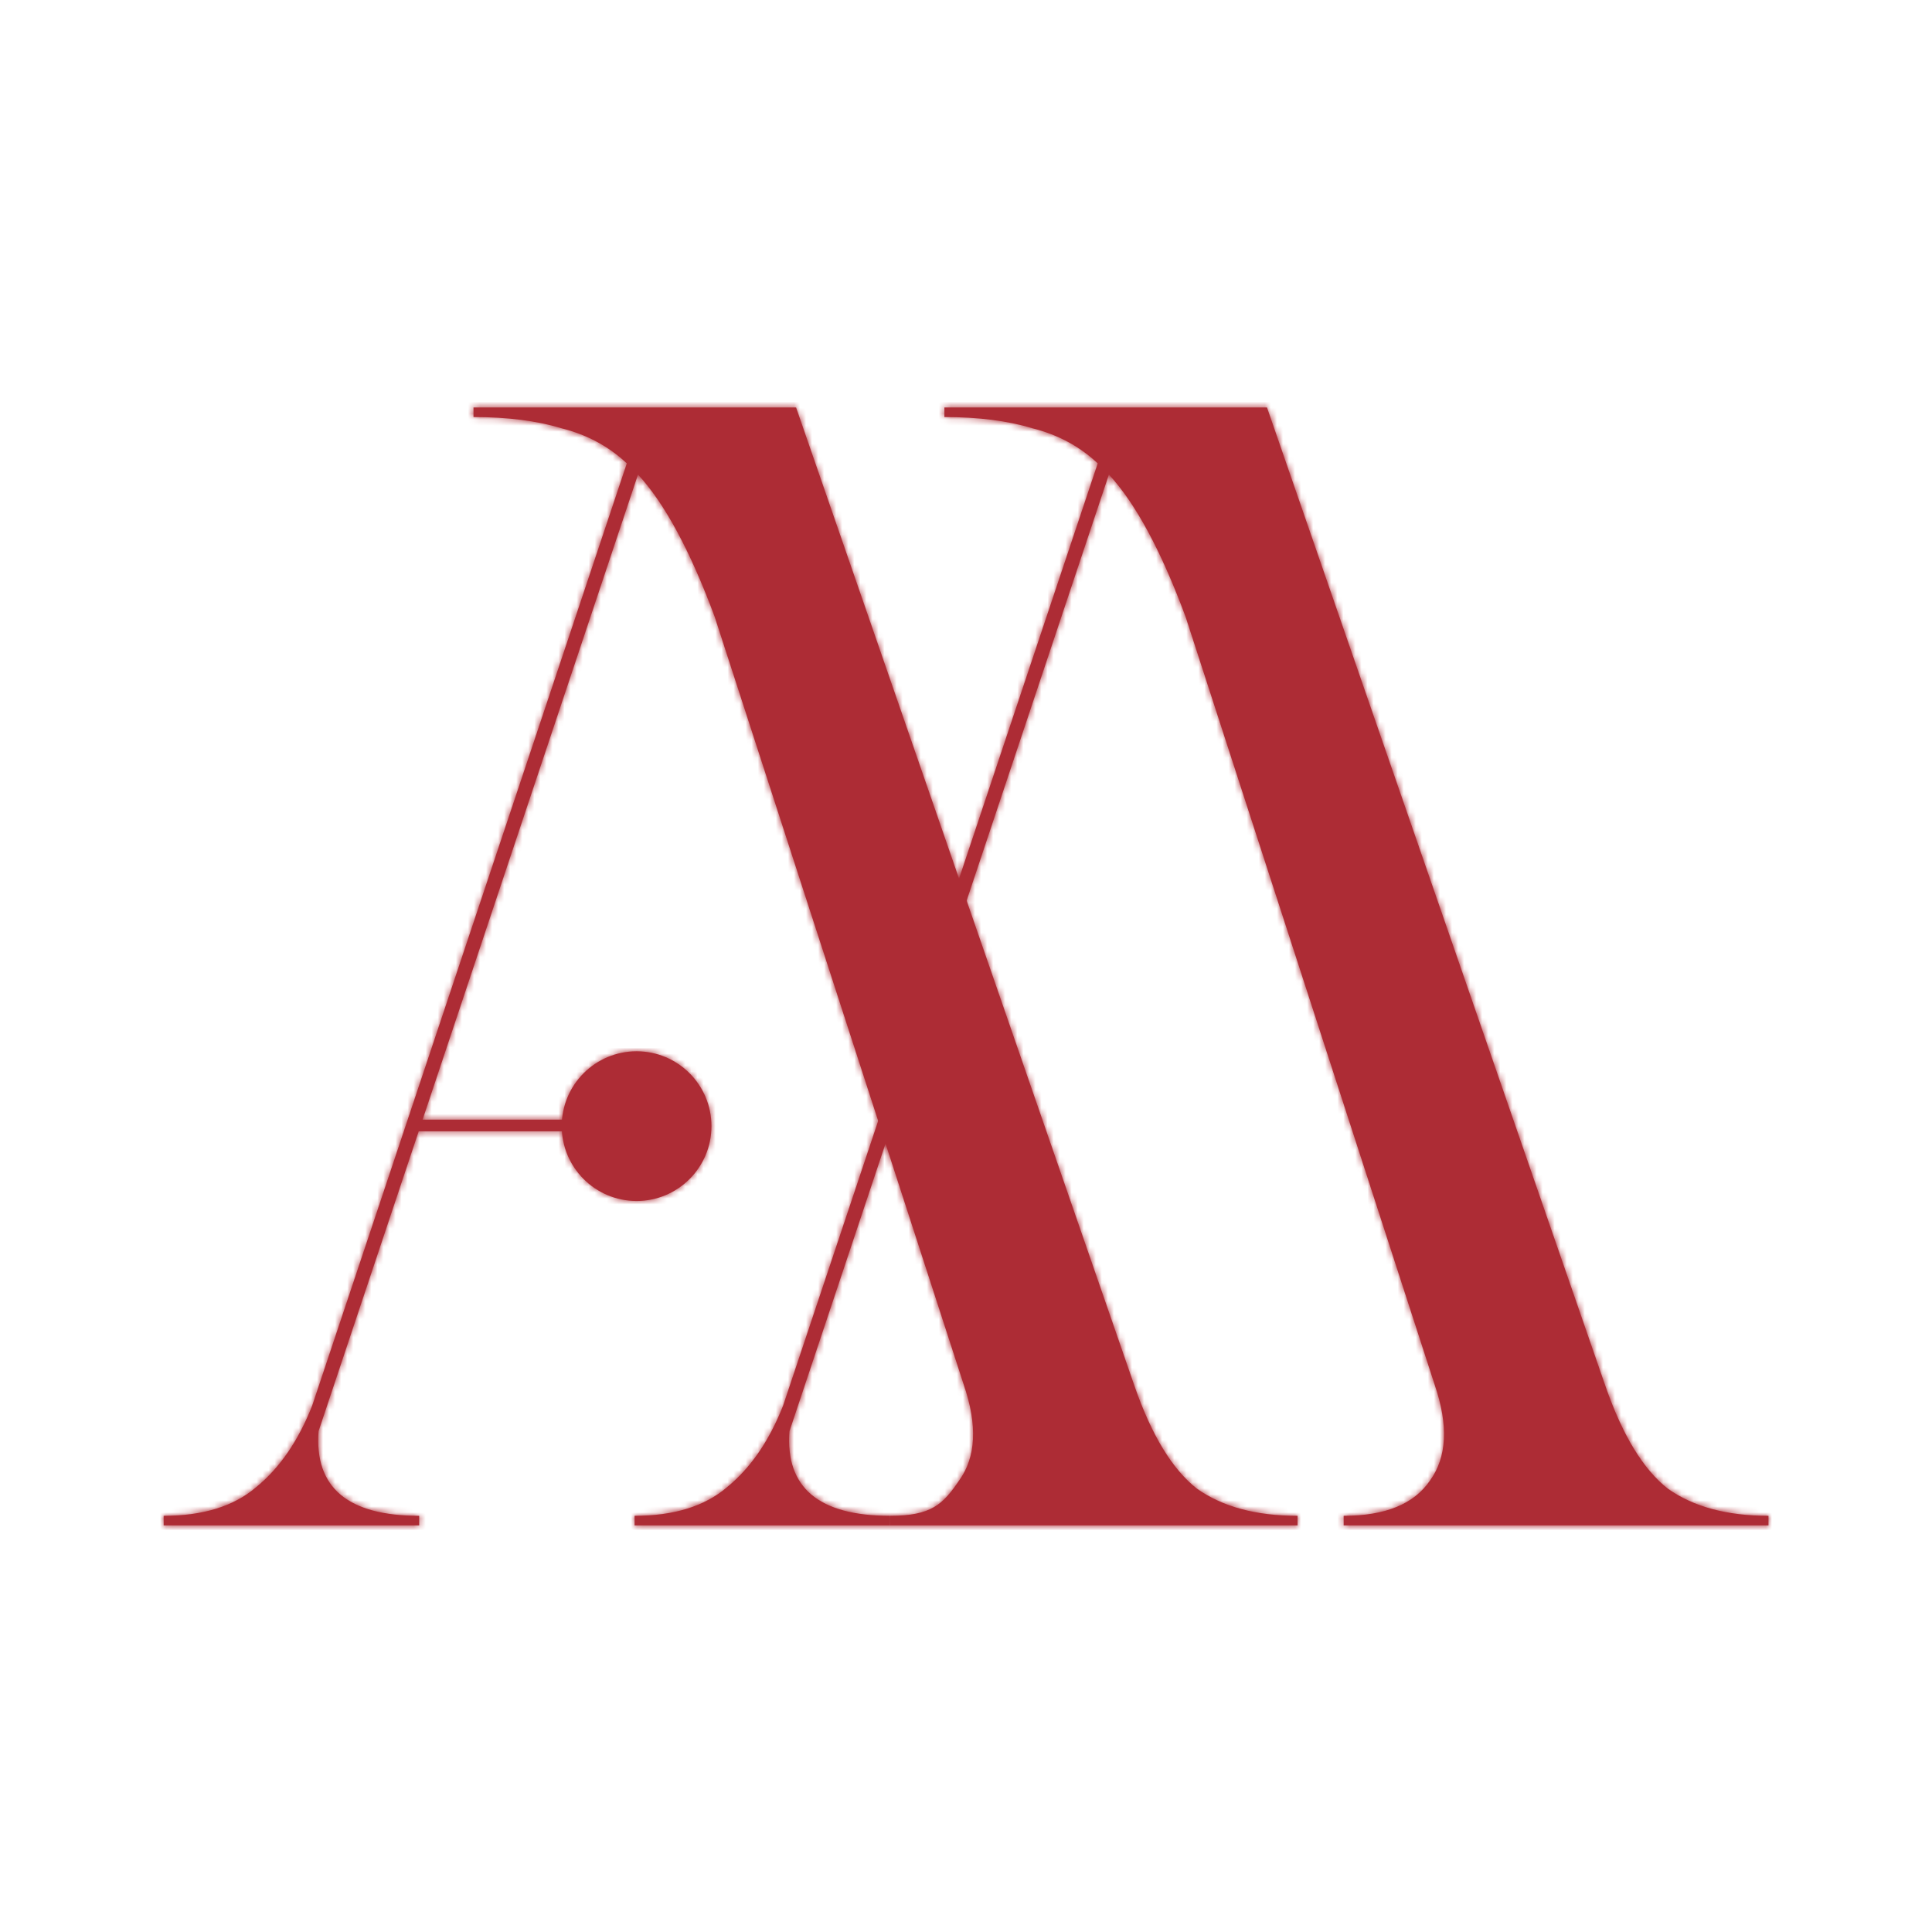
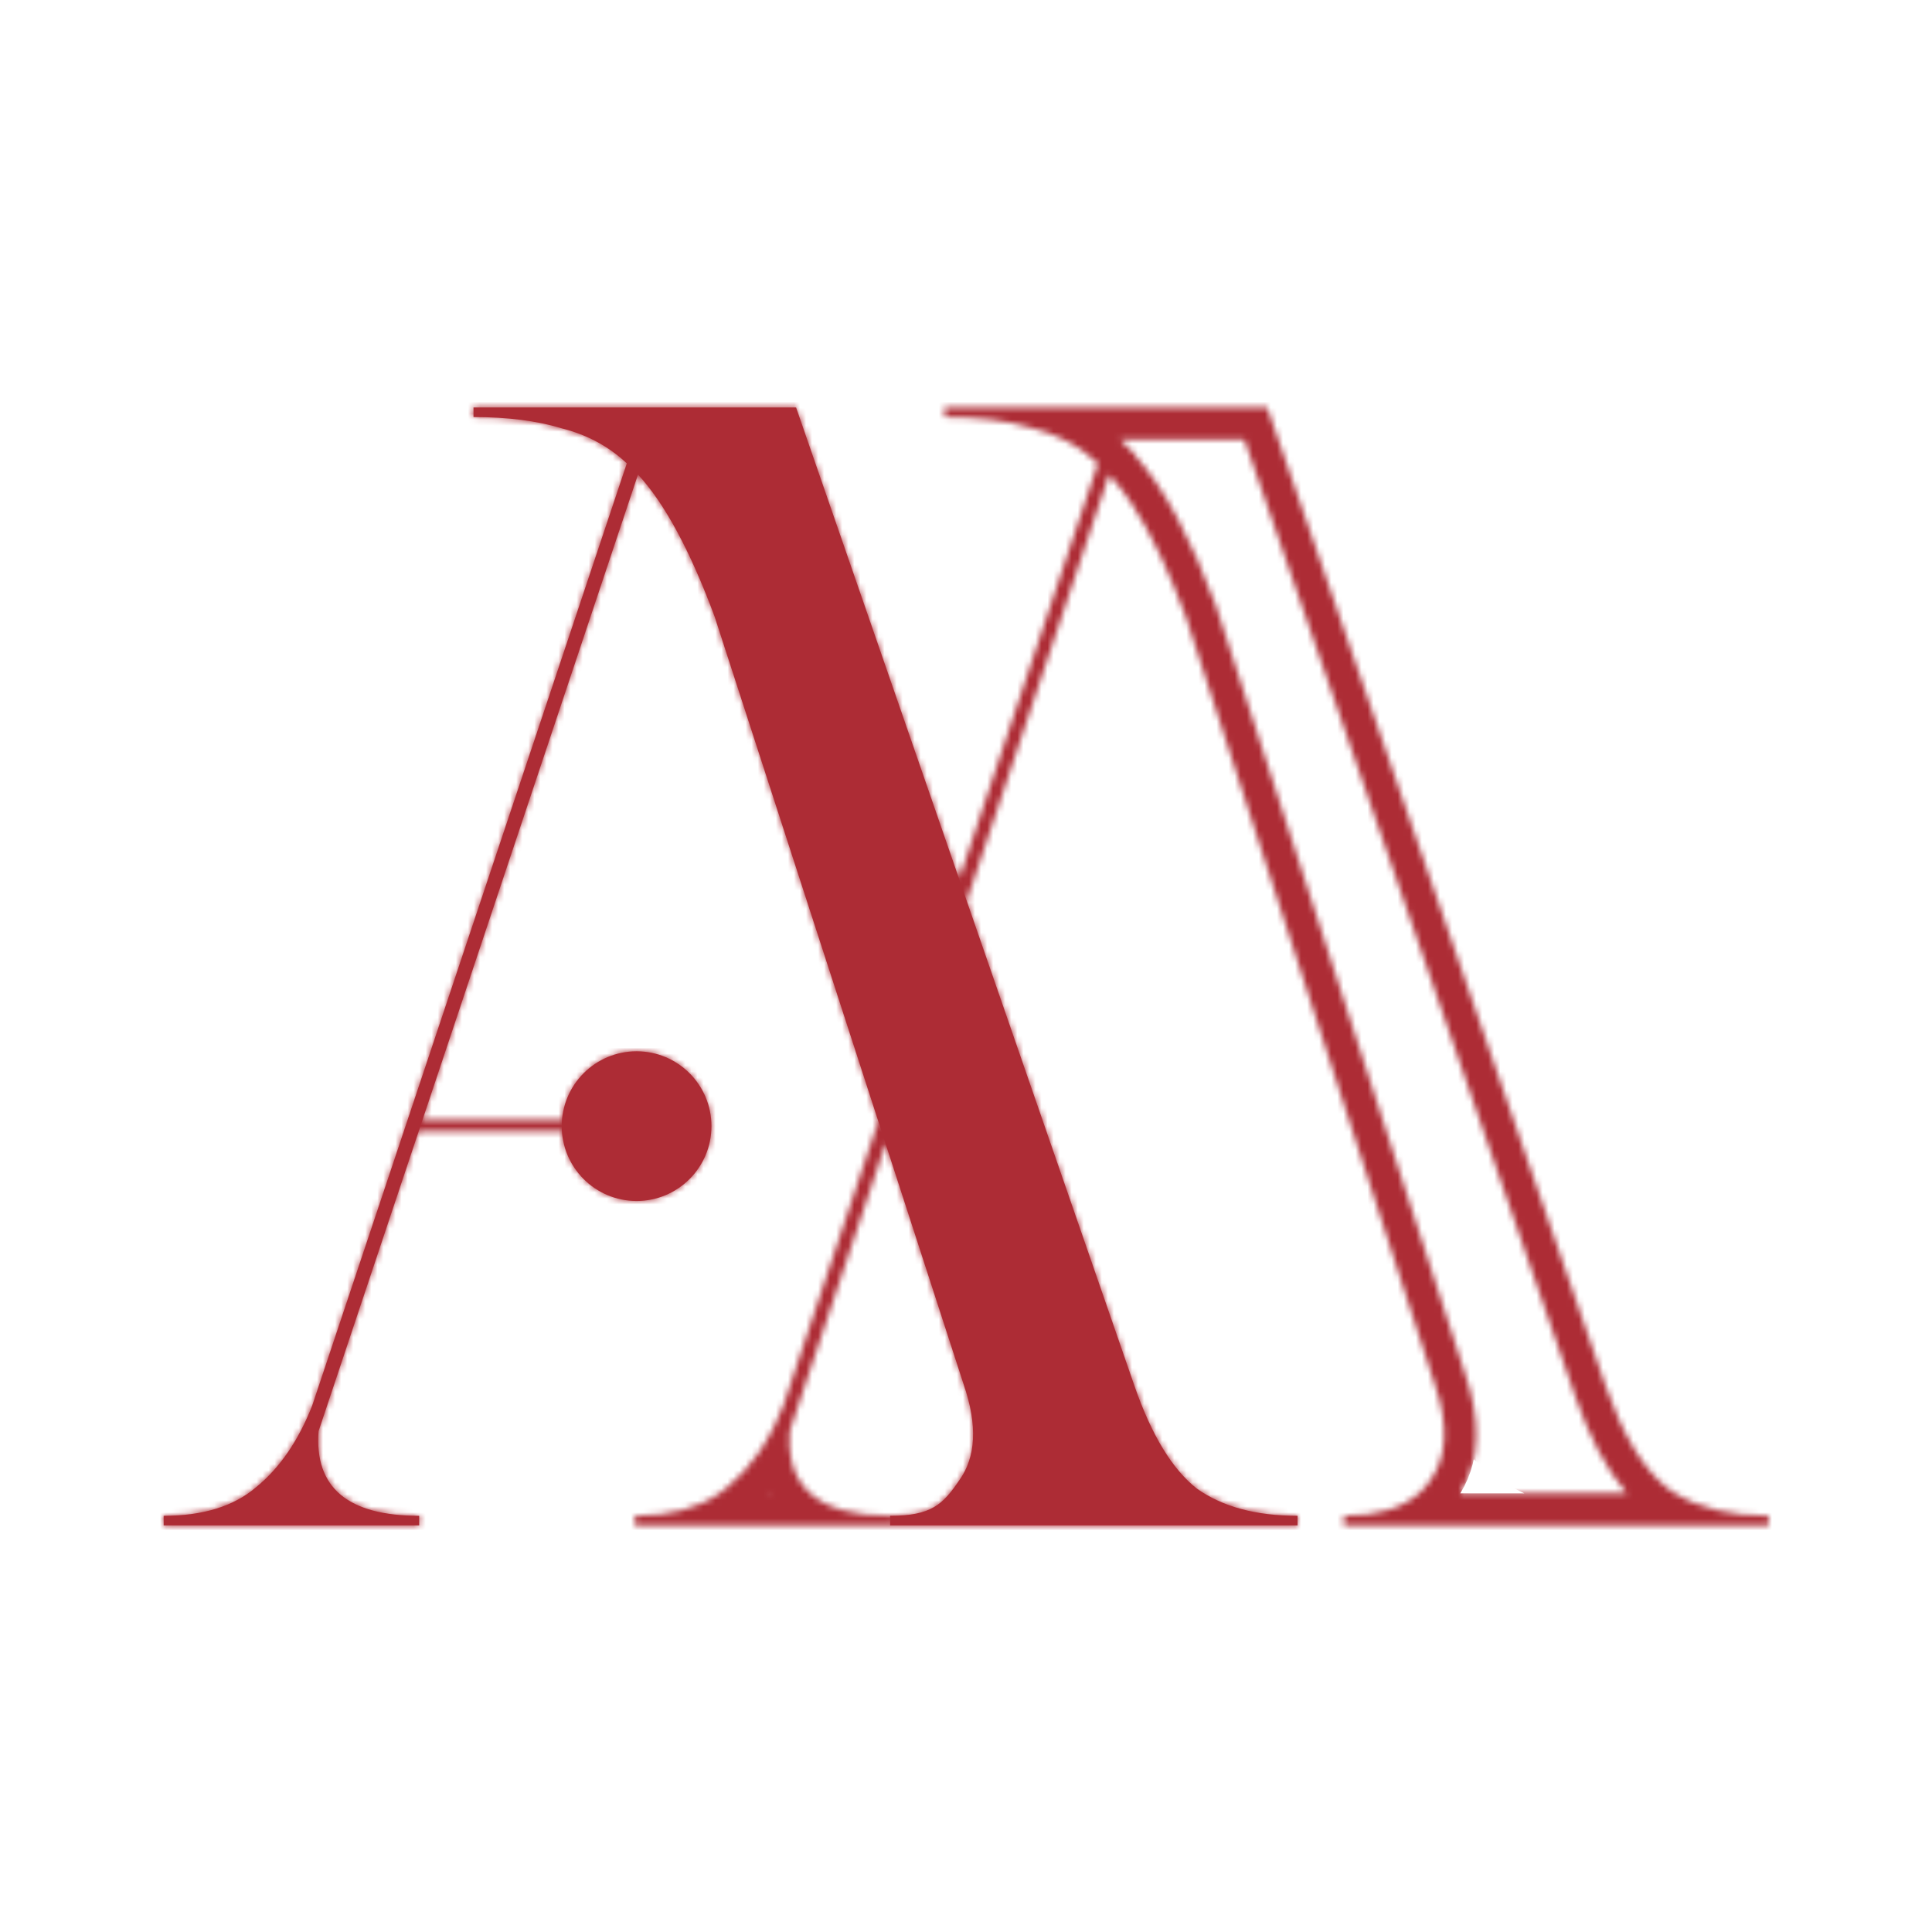
<svg xmlns="http://www.w3.org/2000/svg" width="320" height="320" viewBox="0 0 320 320" fill="none">
-   <path d="M129.706 232.813L181.816 76.748C178.818 73.927 175.203 71.987 170.971 70.929C166.915 69.695 162.065 69.077 156.422 69.077V67.49H209.855L265.932 229.639C268.754 237.751 272.192 243.394 276.248 246.568C280.481 249.566 286.035 251.065 292.913 251.065V252.652H222.551V251.065C229.429 251.065 234.19 249.125 236.835 245.245C239.657 241.366 239.921 236.076 237.629 229.374L196.364 102.142C192.308 91.209 188.076 83.361 183.667 78.6L130.764 237.045C130.059 246.392 135.614 251.065 147.429 251.065V252.652H105.106V251.065C111.631 251.065 116.745 249.478 120.448 246.303C124.328 243.129 127.414 238.633 129.706 232.813Z" fill="#AD2C35" />
  <path d="M51.709 232.813L103.819 76.748C100.821 73.927 97.206 71.987 92.974 70.929C88.918 69.695 84.069 69.077 78.426 69.077V67.49H131.858L187.935 229.639C190.757 237.751 194.196 243.394 198.252 246.568C202.484 249.566 208.039 251.065 214.916 251.065V252.652H147.429V251.065C154.306 251.065 156.193 249.125 158.839 245.245C161.66 241.366 161.925 236.076 159.632 229.374L118.368 102.142C114.312 91.209 110.079 83.361 105.671 78.6L52.767 237.045C52.062 246.392 57.617 251.065 69.432 251.065V252.652H27.109V251.065C33.634 251.065 38.748 249.478 42.451 246.303C46.331 243.129 49.417 238.633 51.709 232.813Z" fill="#AD2C35" />
  <path d="M117.839 186.523C117.839 193.371 112.287 198.922 105.439 198.922C98.591 198.922 93.04 193.371 93.04 186.523C93.04 179.675 98.591 174.124 105.439 174.124C112.287 174.124 117.839 179.675 117.839 186.523Z" fill="#AD2C35" />
-   <path d="M67.718 185.447H97.69V187.381H67.718V185.447Z" fill="#AD2C35" />
  <mask id="path-2-inside-1_101_2888" fill="white">
    <path fill-rule="evenodd" clip-rule="evenodd" d="M214.916 252.652V251.065C208.653 251.065 203.486 249.821 199.417 247.335C199.018 247.091 198.629 246.836 198.252 246.568C194.196 243.394 190.757 237.751 187.935 229.639L160.126 149.228L162.89 140.951C173.956 107.806 179.265 91.904 181.725 84.537C183.301 79.814 183.707 78.6 183.707 78.6C184.456 79.41 185.201 80.309 185.941 81.297C186.5 82.045 187.057 82.844 187.611 83.695C190.629 88.326 193.559 94.475 196.403 102.142L237.668 229.374C239.96 236.075 239.696 241.366 236.874 245.245C236.347 246.019 235.735 246.716 235.04 247.335C232.246 249.821 228.096 251.065 222.59 251.065V252.652H292.952V251.065C286.688 251.065 281.522 249.821 277.452 247.335C277.053 247.091 276.665 246.836 276.287 246.568C272.231 243.394 268.793 237.751 265.971 229.639L209.894 67.49H156.461V69.077C162.104 69.077 166.954 69.695 171.01 70.929C172.848 71.389 174.571 72.015 176.176 72.807C177.306 73.365 178.379 74.005 179.394 74.728C180.256 75.342 181.076 76.015 181.855 76.748L181.755 77.048C181.696 77.222 181.609 77.484 181.484 77.858C181.223 78.639 180.797 79.912 180.129 81.912L179.969 82.391C177.611 89.45 172.476 104.823 161.629 137.307L158.866 145.583L131.858 67.49H78.426V69.077C84.069 69.077 88.918 69.695 92.974 70.929C94.813 71.389 96.535 72.015 98.141 72.807C99.271 73.365 100.343 74.005 101.358 74.728C102.22 75.342 103.04 76.015 103.819 76.748L51.709 232.813C51.244 233.994 50.746 235.121 50.215 236.193C50.109 236.407 50.002 236.619 49.894 236.829C49.157 238.252 48.36 239.576 47.503 240.799C46.003 242.941 44.319 244.775 42.451 246.303C42.026 246.668 41.582 247.012 41.119 247.335C37.554 249.821 32.884 251.065 27.109 251.065V252.652H69.432V251.065C63.338 251.065 58.909 249.821 56.146 247.335C54.602 245.945 53.577 244.167 53.074 242C52.731 240.528 52.629 238.876 52.767 237.045L69.35 187.381H93.069C93.51 193.829 98.88 198.922 105.439 198.922C112.287 198.922 117.838 193.371 117.838 186.523C117.838 179.675 112.287 174.124 105.439 174.124C98.954 174.124 93.631 179.103 93.086 185.447H69.996L105.671 78.6C106.421 79.41 107.166 80.309 107.906 81.298C108.465 82.046 109.022 82.844 109.575 83.694C112.593 88.326 115.524 94.475 118.368 102.142L145.468 185.702L145.469 185.705L129.742 232.813C129.277 233.994 128.779 235.121 128.248 236.193C128.142 236.407 128.035 236.619 127.927 236.829C127.19 238.252 126.393 239.576 125.536 240.8C124.036 242.941 122.352 244.775 120.484 246.304C120.059 246.668 119.614 247.012 119.152 247.335C115.587 249.822 110.917 251.065 105.142 251.065V252.652L214.916 252.652ZM191.417 247.335L163.838 247.335C167.367 241.668 167.086 234.759 164.677 227.695L145.546 168.683L145.542 168.695L123.391 100.396L123.353 100.293C119.304 89.378 114.882 80.881 109.895 75.341L109.939 75.207L108.664 74.006L107.553 72.807H128.071L153.25 145.614L153.249 145.618L182.914 231.386C185.157 237.834 187.926 243.289 191.417 247.335ZM159.632 229.374C161.925 236.075 161.66 241.366 158.839 245.245C158.311 246.019 157.815 246.716 157.305 247.335C155.255 249.822 152.971 251.065 147.465 251.065C141.371 251.065 136.942 249.822 134.179 247.335C132.634 245.945 131.61 244.167 131.106 242C130.764 240.528 130.662 238.876 130.8 237.045L146.687 189.46L159.632 229.374ZM127.343 247.07C127.39 247.159 127.437 247.247 127.485 247.335H127.103C127.184 247.247 127.264 247.159 127.343 247.07ZM201.388 100.293C197.34 89.379 192.919 80.883 187.932 75.343L187.977 75.209L186.699 74.006L185.589 72.807H206.107L260.948 231.381L260.949 231.386C263.192 237.834 265.962 243.289 269.453 247.335H241.874C245.402 241.668 245.121 234.759 242.713 227.696L201.427 100.396L201.388 100.293ZM49.071 247.335C49.151 247.247 49.231 247.159 49.31 247.07C49.357 247.159 49.404 247.247 49.452 247.335H49.071ZM94.13 187.308L94.069 186.422L94.145 185.538C94.354 183.114 95.325 180.908 96.819 179.161C95.126 181.142 94.103 183.713 94.103 186.523C94.103 186.787 94.112 187.049 94.13 187.308ZM115.711 186.523C115.711 192.196 111.112 196.795 105.439 196.795C99.766 196.795 95.167 192.196 95.167 186.523C95.167 180.849 99.766 176.25 105.439 176.25C111.112 176.25 115.711 180.849 115.711 186.523Z" />
  </mask>
-   <path fill-rule="evenodd" clip-rule="evenodd" d="M214.916 252.652V251.065C208.653 251.065 203.486 249.821 199.417 247.335C199.018 247.091 198.629 246.836 198.252 246.568C194.196 243.394 190.757 237.751 187.935 229.639L160.126 149.228L162.89 140.951C173.956 107.806 179.265 91.904 181.725 84.537C183.301 79.814 183.707 78.6 183.707 78.6C184.456 79.41 185.201 80.309 185.941 81.297C186.5 82.045 187.057 82.844 187.611 83.695C190.629 88.326 193.559 94.475 196.403 102.142L237.668 229.374C239.96 236.075 239.696 241.366 236.874 245.245C236.347 246.019 235.735 246.716 235.04 247.335C232.246 249.821 228.096 251.065 222.59 251.065V252.652H292.952V251.065C286.688 251.065 281.522 249.821 277.452 247.335C277.053 247.091 276.665 246.836 276.287 246.568C272.231 243.394 268.793 237.751 265.971 229.639L209.894 67.49H156.461V69.077C162.104 69.077 166.954 69.695 171.01 70.929C172.848 71.389 174.571 72.015 176.176 72.807C177.306 73.365 178.379 74.005 179.394 74.728C180.256 75.342 181.076 76.015 181.855 76.748L181.755 77.048C181.696 77.222 181.609 77.484 181.484 77.858C181.223 78.639 180.797 79.912 180.129 81.912L179.969 82.391C177.611 89.45 172.476 104.823 161.629 137.307L158.866 145.583L131.858 67.49H78.426V69.077C84.069 69.077 88.918 69.695 92.974 70.929C94.813 71.389 96.535 72.015 98.141 72.807C99.271 73.365 100.343 74.005 101.358 74.728C102.22 75.342 103.04 76.015 103.819 76.748L51.709 232.813C51.244 233.994 50.746 235.121 50.215 236.193C50.109 236.407 50.002 236.619 49.894 236.829C49.157 238.252 48.36 239.576 47.503 240.799C46.003 242.941 44.319 244.775 42.451 246.303C42.026 246.668 41.582 247.012 41.119 247.335C37.554 249.821 32.884 251.065 27.109 251.065V252.652H69.432V251.065C63.338 251.065 58.909 249.821 56.146 247.335C54.602 245.945 53.577 244.167 53.074 242C52.731 240.528 52.629 238.876 52.767 237.045L69.35 187.381H93.069C93.51 193.829 98.88 198.922 105.439 198.922C112.287 198.922 117.838 193.371 117.838 186.523C117.838 179.675 112.287 174.124 105.439 174.124C98.954 174.124 93.631 179.103 93.086 185.447H69.996L105.671 78.6C106.421 79.41 107.166 80.309 107.906 81.298C108.465 82.046 109.022 82.844 109.575 83.694C112.593 88.326 115.524 94.475 118.368 102.142L145.468 185.702L145.469 185.705L129.742 232.813C129.277 233.994 128.779 235.121 128.248 236.193C128.142 236.407 128.035 236.619 127.927 236.829C127.19 238.252 126.393 239.576 125.536 240.8C124.036 242.941 122.352 244.775 120.484 246.304C120.059 246.668 119.614 247.012 119.152 247.335C115.587 249.822 110.917 251.065 105.142 251.065V252.652L214.916 252.652ZM191.417 247.335L163.838 247.335C167.367 241.668 167.086 234.759 164.677 227.695L145.546 168.683L145.542 168.695L123.391 100.396L123.353 100.293C119.304 89.378 114.882 80.881 109.895 75.341L109.939 75.207L108.664 74.006L107.553 72.807H128.071L153.25 145.614L153.249 145.618L182.914 231.386C185.157 237.834 187.926 243.289 191.417 247.335ZM159.632 229.374C161.925 236.075 161.66 241.366 158.839 245.245C158.311 246.019 157.815 246.716 157.305 247.335C155.255 249.822 152.971 251.065 147.465 251.065C141.371 251.065 136.942 249.822 134.179 247.335C132.634 245.945 131.61 244.167 131.106 242C130.764 240.528 130.662 238.876 130.8 237.045L146.687 189.46L159.632 229.374ZM127.343 247.07C127.39 247.159 127.437 247.247 127.485 247.335H127.103C127.184 247.247 127.264 247.159 127.343 247.07ZM201.388 100.293C197.34 89.379 192.919 80.883 187.932 75.343L187.977 75.209L186.699 74.006L185.589 72.807H206.107L260.948 231.381L260.949 231.386C263.192 237.834 265.962 243.289 269.453 247.335H241.874C245.402 241.668 245.121 234.759 242.713 227.696L201.427 100.396L201.388 100.293ZM49.071 247.335C49.151 247.247 49.231 247.159 49.31 247.07C49.357 247.159 49.404 247.247 49.452 247.335H49.071ZM94.13 187.308L94.069 186.422L94.145 185.538C94.354 183.114 95.325 180.908 96.819 179.161C95.126 181.142 94.103 183.713 94.103 186.523C94.103 186.787 94.112 187.049 94.13 187.308ZM115.711 186.523C115.711 192.196 111.112 196.795 105.439 196.795C99.766 196.795 95.167 192.196 95.167 186.523C95.167 180.849 99.766 176.25 105.439 176.25C111.112 176.25 115.711 180.849 115.711 186.523Z" stroke="#AD2C35" stroke-width="10.634" mask="url(#path-2-inside-1_101_2888)" />
+   <path fill-rule="evenodd" clip-rule="evenodd" d="M214.916 252.652V251.065C208.653 251.065 203.486 249.821 199.417 247.335C199.018 247.091 198.629 246.836 198.252 246.568C194.196 243.394 190.757 237.751 187.935 229.639L160.126 149.228L162.89 140.951C173.956 107.806 179.265 91.904 181.725 84.537C183.301 79.814 183.707 78.6 183.707 78.6C184.456 79.41 185.201 80.309 185.941 81.297C186.5 82.045 187.057 82.844 187.611 83.695C190.629 88.326 193.559 94.475 196.403 102.142L237.668 229.374C239.96 236.075 239.696 241.366 236.874 245.245C236.347 246.019 235.735 246.716 235.04 247.335C232.246 249.821 228.096 251.065 222.59 251.065V252.652H292.952V251.065C286.688 251.065 281.522 249.821 277.452 247.335C277.053 247.091 276.665 246.836 276.287 246.568C272.231 243.394 268.793 237.751 265.971 229.639L209.894 67.49H156.461V69.077C162.104 69.077 166.954 69.695 171.01 70.929C172.848 71.389 174.571 72.015 176.176 72.807C177.306 73.365 178.379 74.005 179.394 74.728C180.256 75.342 181.076 76.015 181.855 76.748L181.755 77.048C181.696 77.222 181.609 77.484 181.484 77.858C181.223 78.639 180.797 79.912 180.129 81.912L179.969 82.391C177.611 89.45 172.476 104.823 161.629 137.307L158.866 145.583L131.858 67.49H78.426V69.077C84.069 69.077 88.918 69.695 92.974 70.929C94.813 71.389 96.535 72.015 98.141 72.807C99.271 73.365 100.343 74.005 101.358 74.728C102.22 75.342 103.04 76.015 103.819 76.748L51.709 232.813C51.244 233.994 50.746 235.121 50.215 236.193C50.109 236.407 50.002 236.619 49.894 236.829C49.157 238.252 48.36 239.576 47.503 240.799C46.003 242.941 44.319 244.775 42.451 246.303C42.026 246.668 41.582 247.012 41.119 247.335C37.554 249.821 32.884 251.065 27.109 251.065V252.652H69.432V251.065C63.338 251.065 58.909 249.821 56.146 247.335C54.602 245.945 53.577 244.167 53.074 242C52.731 240.528 52.629 238.876 52.767 237.045L69.35 187.381H93.069C93.51 193.829 98.88 198.922 105.439 198.922C112.287 198.922 117.838 193.371 117.838 186.523C117.838 179.675 112.287 174.124 105.439 174.124C98.954 174.124 93.631 179.103 93.086 185.447H69.996L105.671 78.6C106.421 79.41 107.166 80.309 107.906 81.298C108.465 82.046 109.022 82.844 109.575 83.694C112.593 88.326 115.524 94.475 118.368 102.142L145.468 185.702L145.469 185.705L129.742 232.813C129.277 233.994 128.779 235.121 128.248 236.193C128.142 236.407 128.035 236.619 127.927 236.829C127.19 238.252 126.393 239.576 125.536 240.8C124.036 242.941 122.352 244.775 120.484 246.304C120.059 246.668 119.614 247.012 119.152 247.335C115.587 249.822 110.917 251.065 105.142 251.065V252.652L214.916 252.652ZM191.417 247.335L163.838 247.335C167.367 241.668 167.086 234.759 164.677 227.695L145.546 168.683L145.542 168.695L123.391 100.396L123.353 100.293C119.304 89.378 114.882 80.881 109.895 75.341L109.939 75.207L108.664 74.006L107.553 72.807H128.071L153.25 145.614L153.249 145.618L182.914 231.386C185.157 237.834 187.926 243.289 191.417 247.335ZM159.632 229.374C161.925 236.075 161.66 241.366 158.839 245.245C158.311 246.019 157.815 246.716 157.305 247.335C155.255 249.822 152.971 251.065 147.465 251.065C141.371 251.065 136.942 249.822 134.179 247.335C132.634 245.945 131.61 244.167 131.106 242C130.764 240.528 130.662 238.876 130.8 237.045L146.687 189.46L159.632 229.374ZM127.343 247.07C127.39 247.159 127.437 247.247 127.485 247.335H127.103C127.184 247.247 127.264 247.159 127.343 247.07ZM201.388 100.293C197.34 89.379 192.919 80.883 187.932 75.343L187.977 75.209L186.699 74.006L185.589 72.807H206.107L260.948 231.381L260.949 231.386C263.192 237.834 265.962 243.289 269.453 247.335C245.402 241.668 245.121 234.759 242.713 227.696L201.427 100.396L201.388 100.293ZM49.071 247.335C49.151 247.247 49.231 247.159 49.31 247.07C49.357 247.159 49.404 247.247 49.452 247.335H49.071ZM94.13 187.308L94.069 186.422L94.145 185.538C94.354 183.114 95.325 180.908 96.819 179.161C95.126 181.142 94.103 183.713 94.103 186.523C94.103 186.787 94.112 187.049 94.13 187.308ZM115.711 186.523C115.711 192.196 111.112 196.795 105.439 196.795C99.766 196.795 95.167 192.196 95.167 186.523C95.167 180.849 99.766 176.25 105.439 176.25C111.112 176.25 115.711 180.849 115.711 186.523Z" stroke="#AD2C35" stroke-width="10.634" mask="url(#path-2-inside-1_101_2888)" />
</svg>